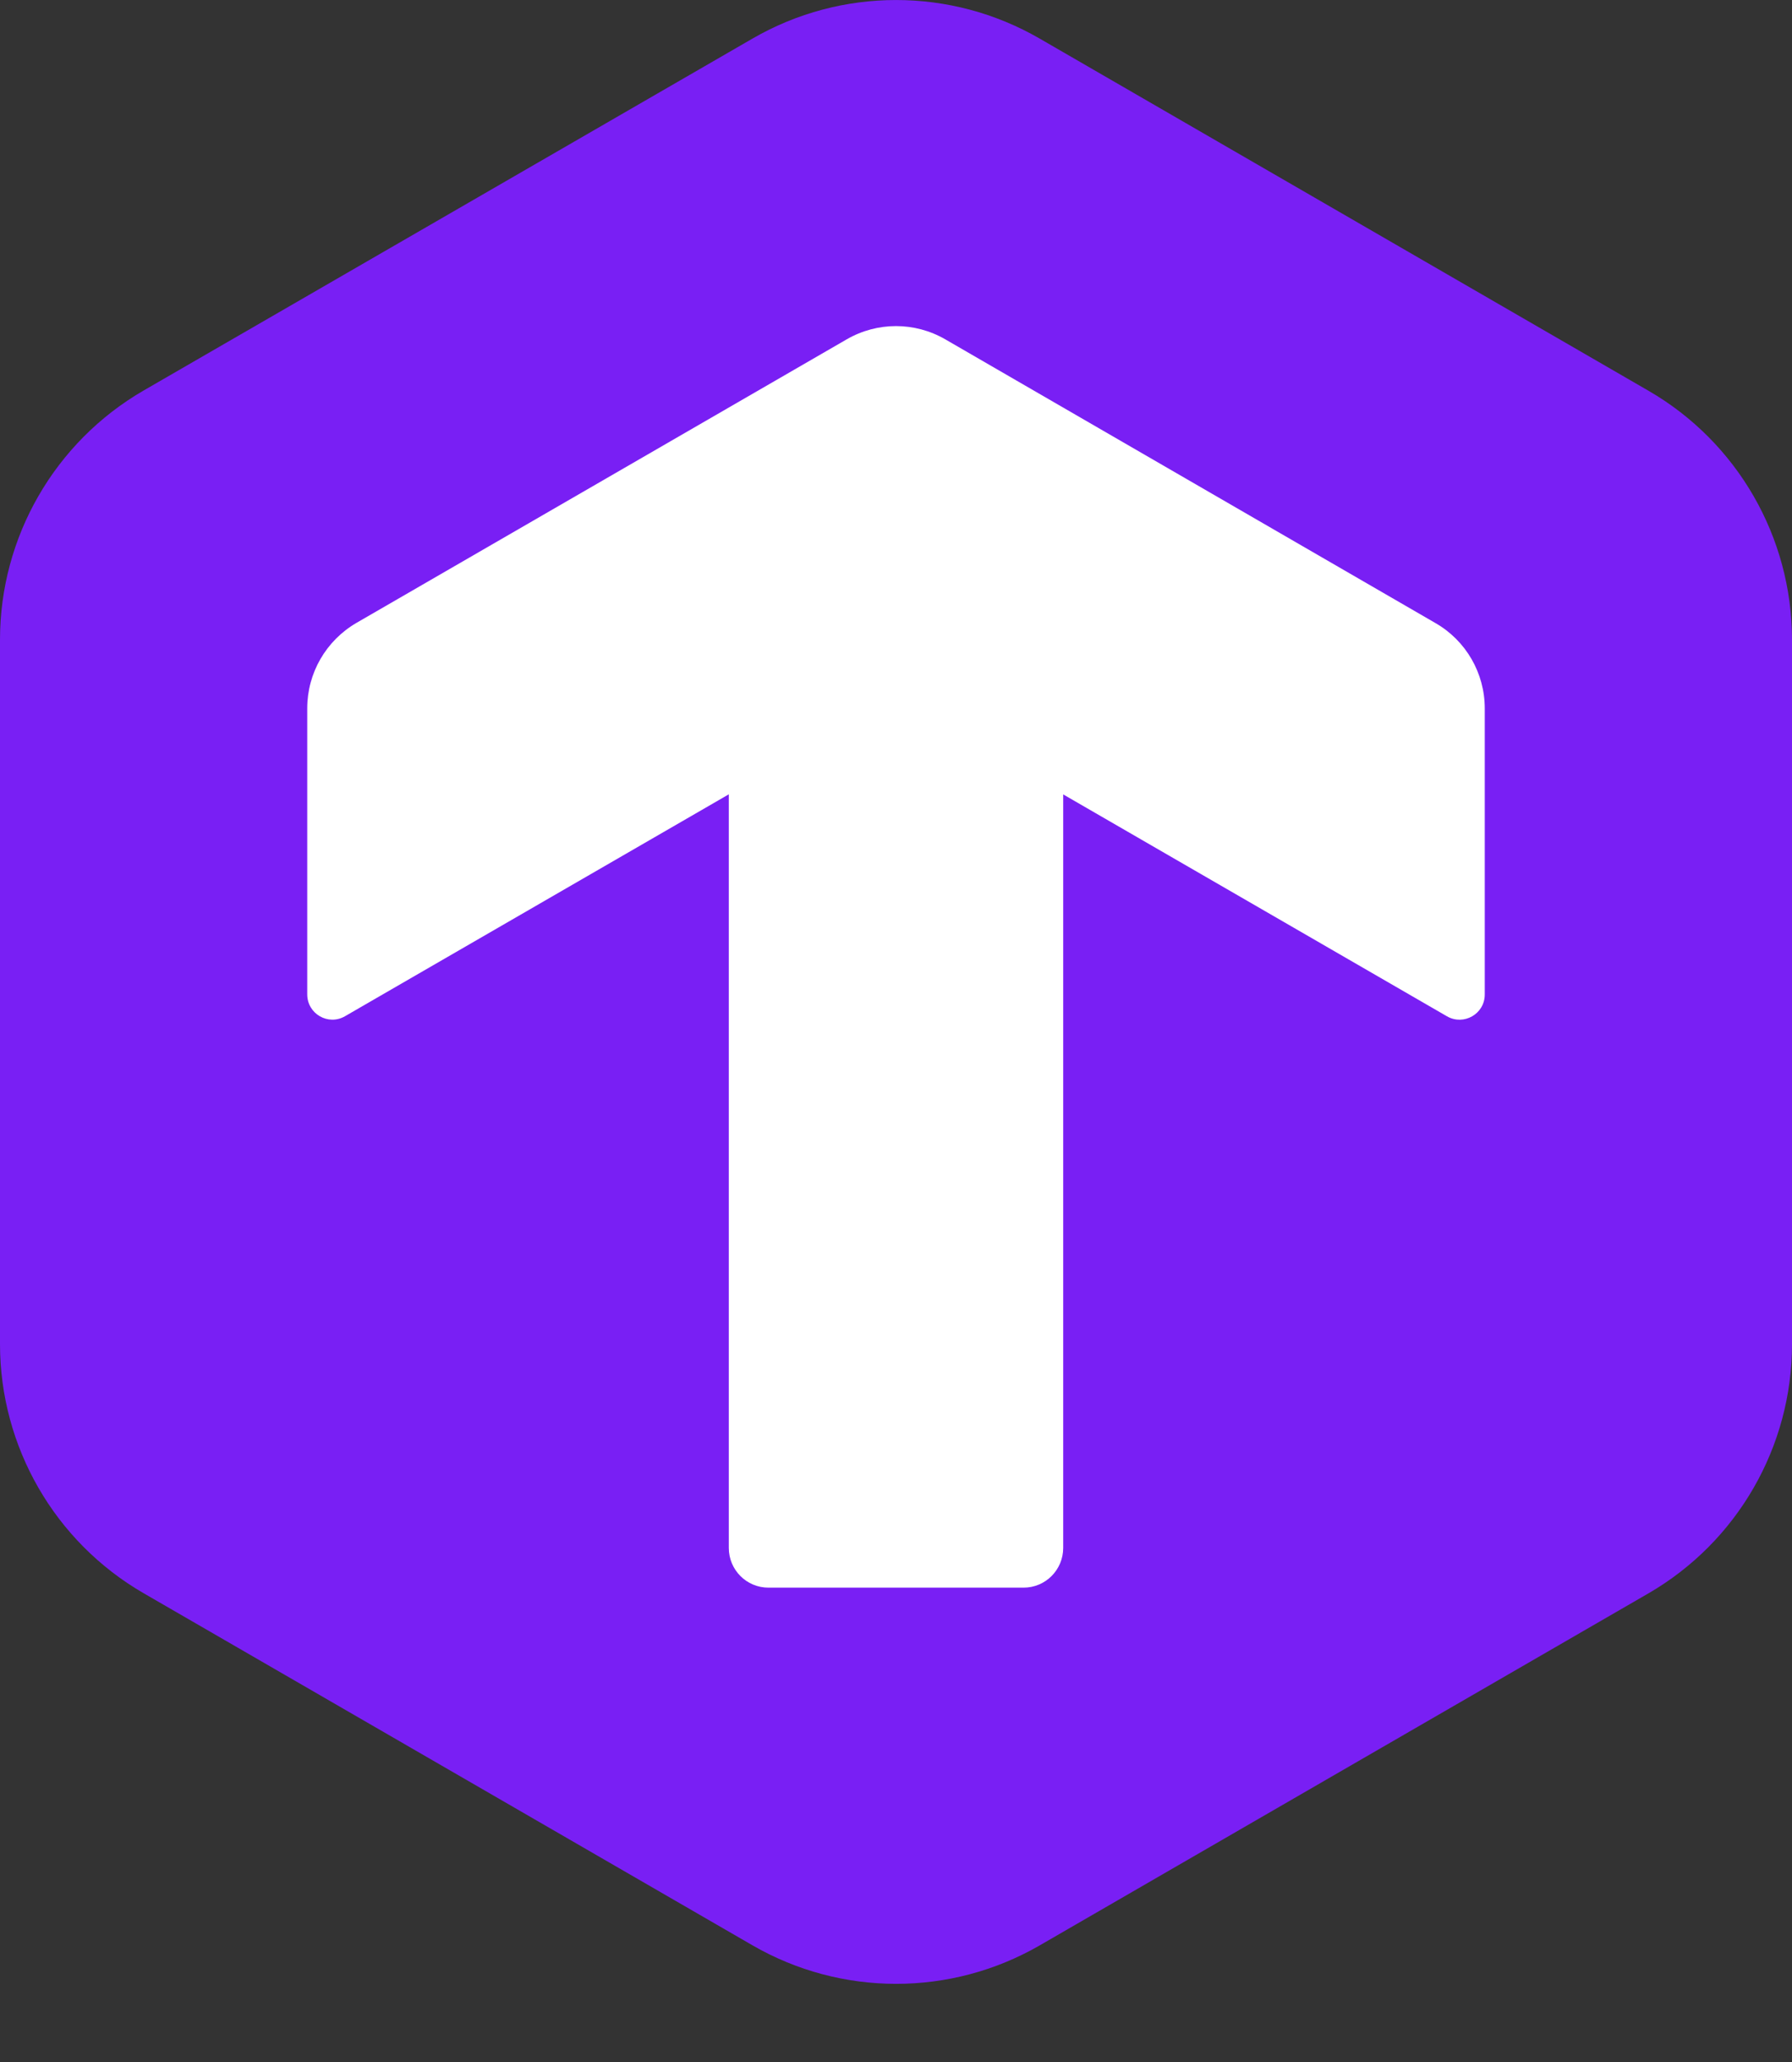
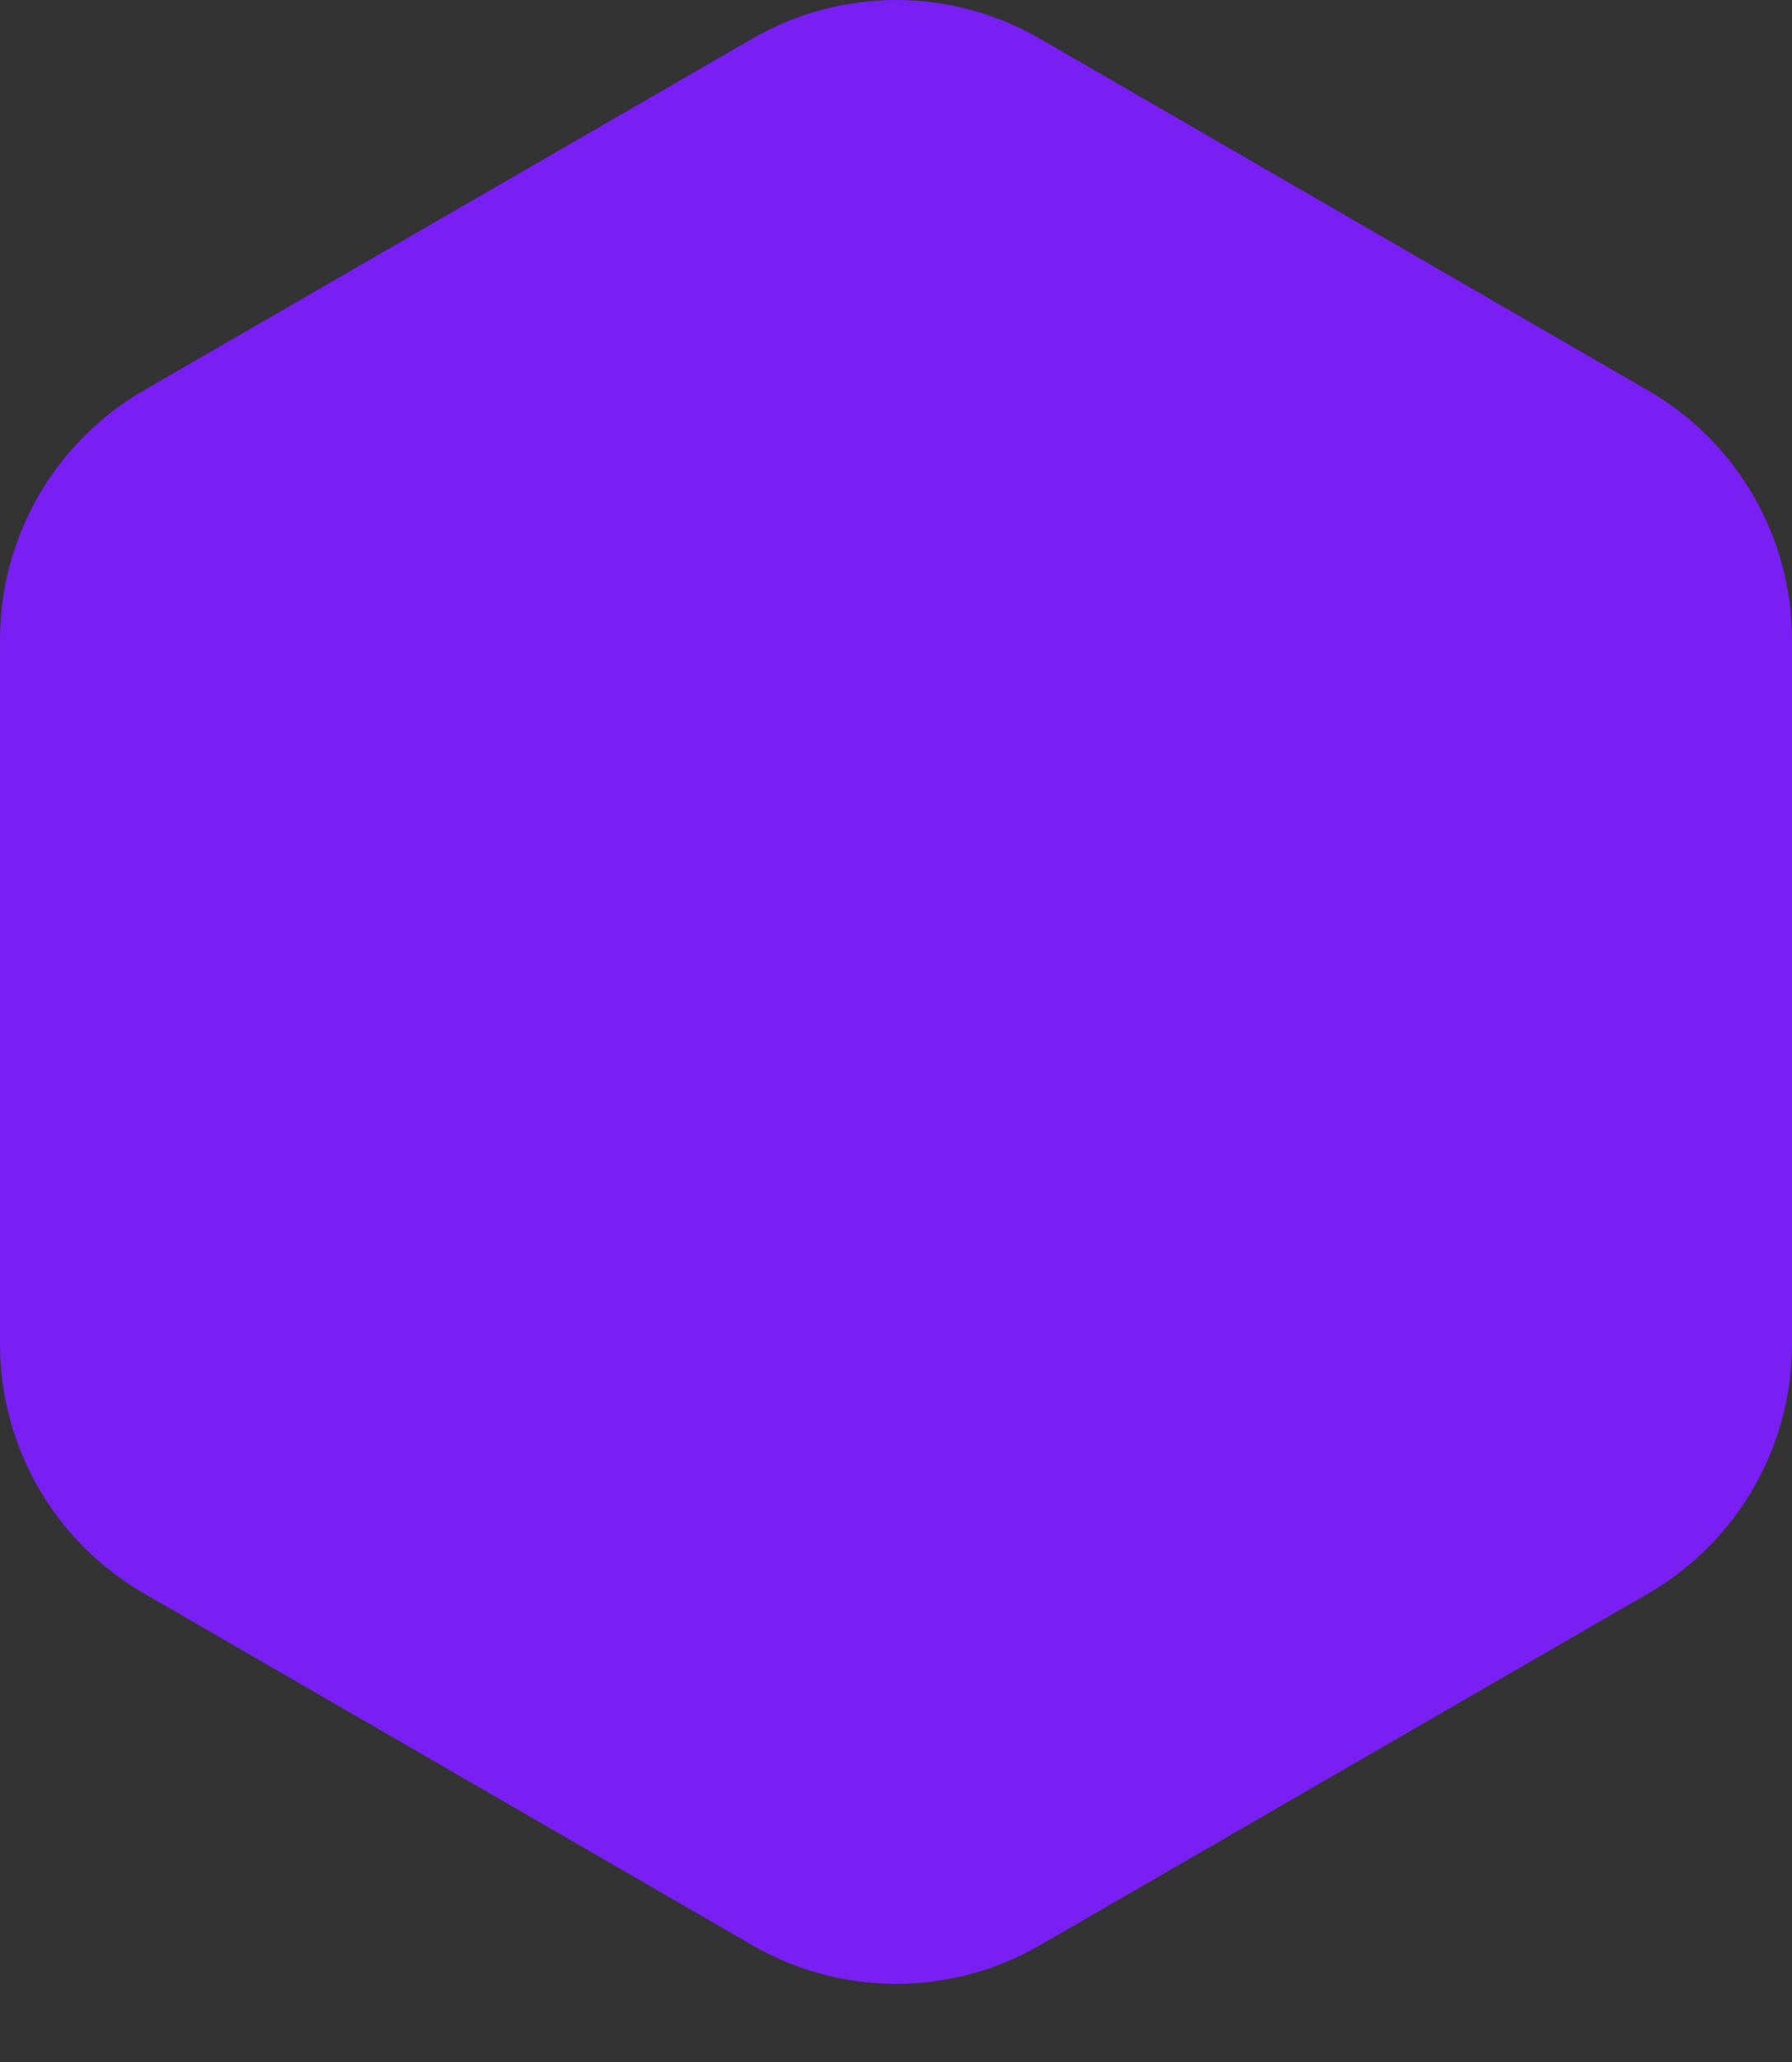
<svg xmlns="http://www.w3.org/2000/svg" width="20" height="23" viewBox="0 0 20 23" fill="none">
  <rect x="0" y="0" width="20" height="23" fill="#333333" stroke="none" />
  <g clip-path="url(#clip0_8093_8213)">
    <path d="M8.399 21.699L1.601 17.77C0.611 17.197 0 16.138 0 14.993V7.135C0 5.99 0.611 4.931 1.601 4.357L8.399 0.43C9.39 -0.143 10.611 -0.143 11.603 0.43L18.399 4.359C19.39 4.932 20 5.991 20 7.136V14.994C20 16.14 19.389 17.198 18.399 17.772L11.601 21.701C10.611 22.271 9.39 22.271 8.399 21.699Z" fill="#791FF4" />
-     <path d="M9.45 3.785L3.978 6.948C3.638 7.146 3.429 7.508 3.429 7.901V11.091C3.429 11.309 3.663 11.444 3.851 11.335L8.134 8.86V17.266C8.134 17.511 8.332 17.709 8.576 17.709H11.424C11.669 17.709 11.866 17.51 11.866 17.266V8.861L16.149 11.336C16.337 11.444 16.571 11.309 16.571 11.093V7.902C16.571 7.509 16.362 7.146 16.021 6.95L10.55 3.785C10.209 3.588 9.791 3.588 9.45 3.785Z" fill="white" />
  </g>
  <defs>
    <clipPath id="clip0_8093_8213">
      <rect width="20" height="22.128" fill="white" />
    </clipPath>
  </defs>
</svg>